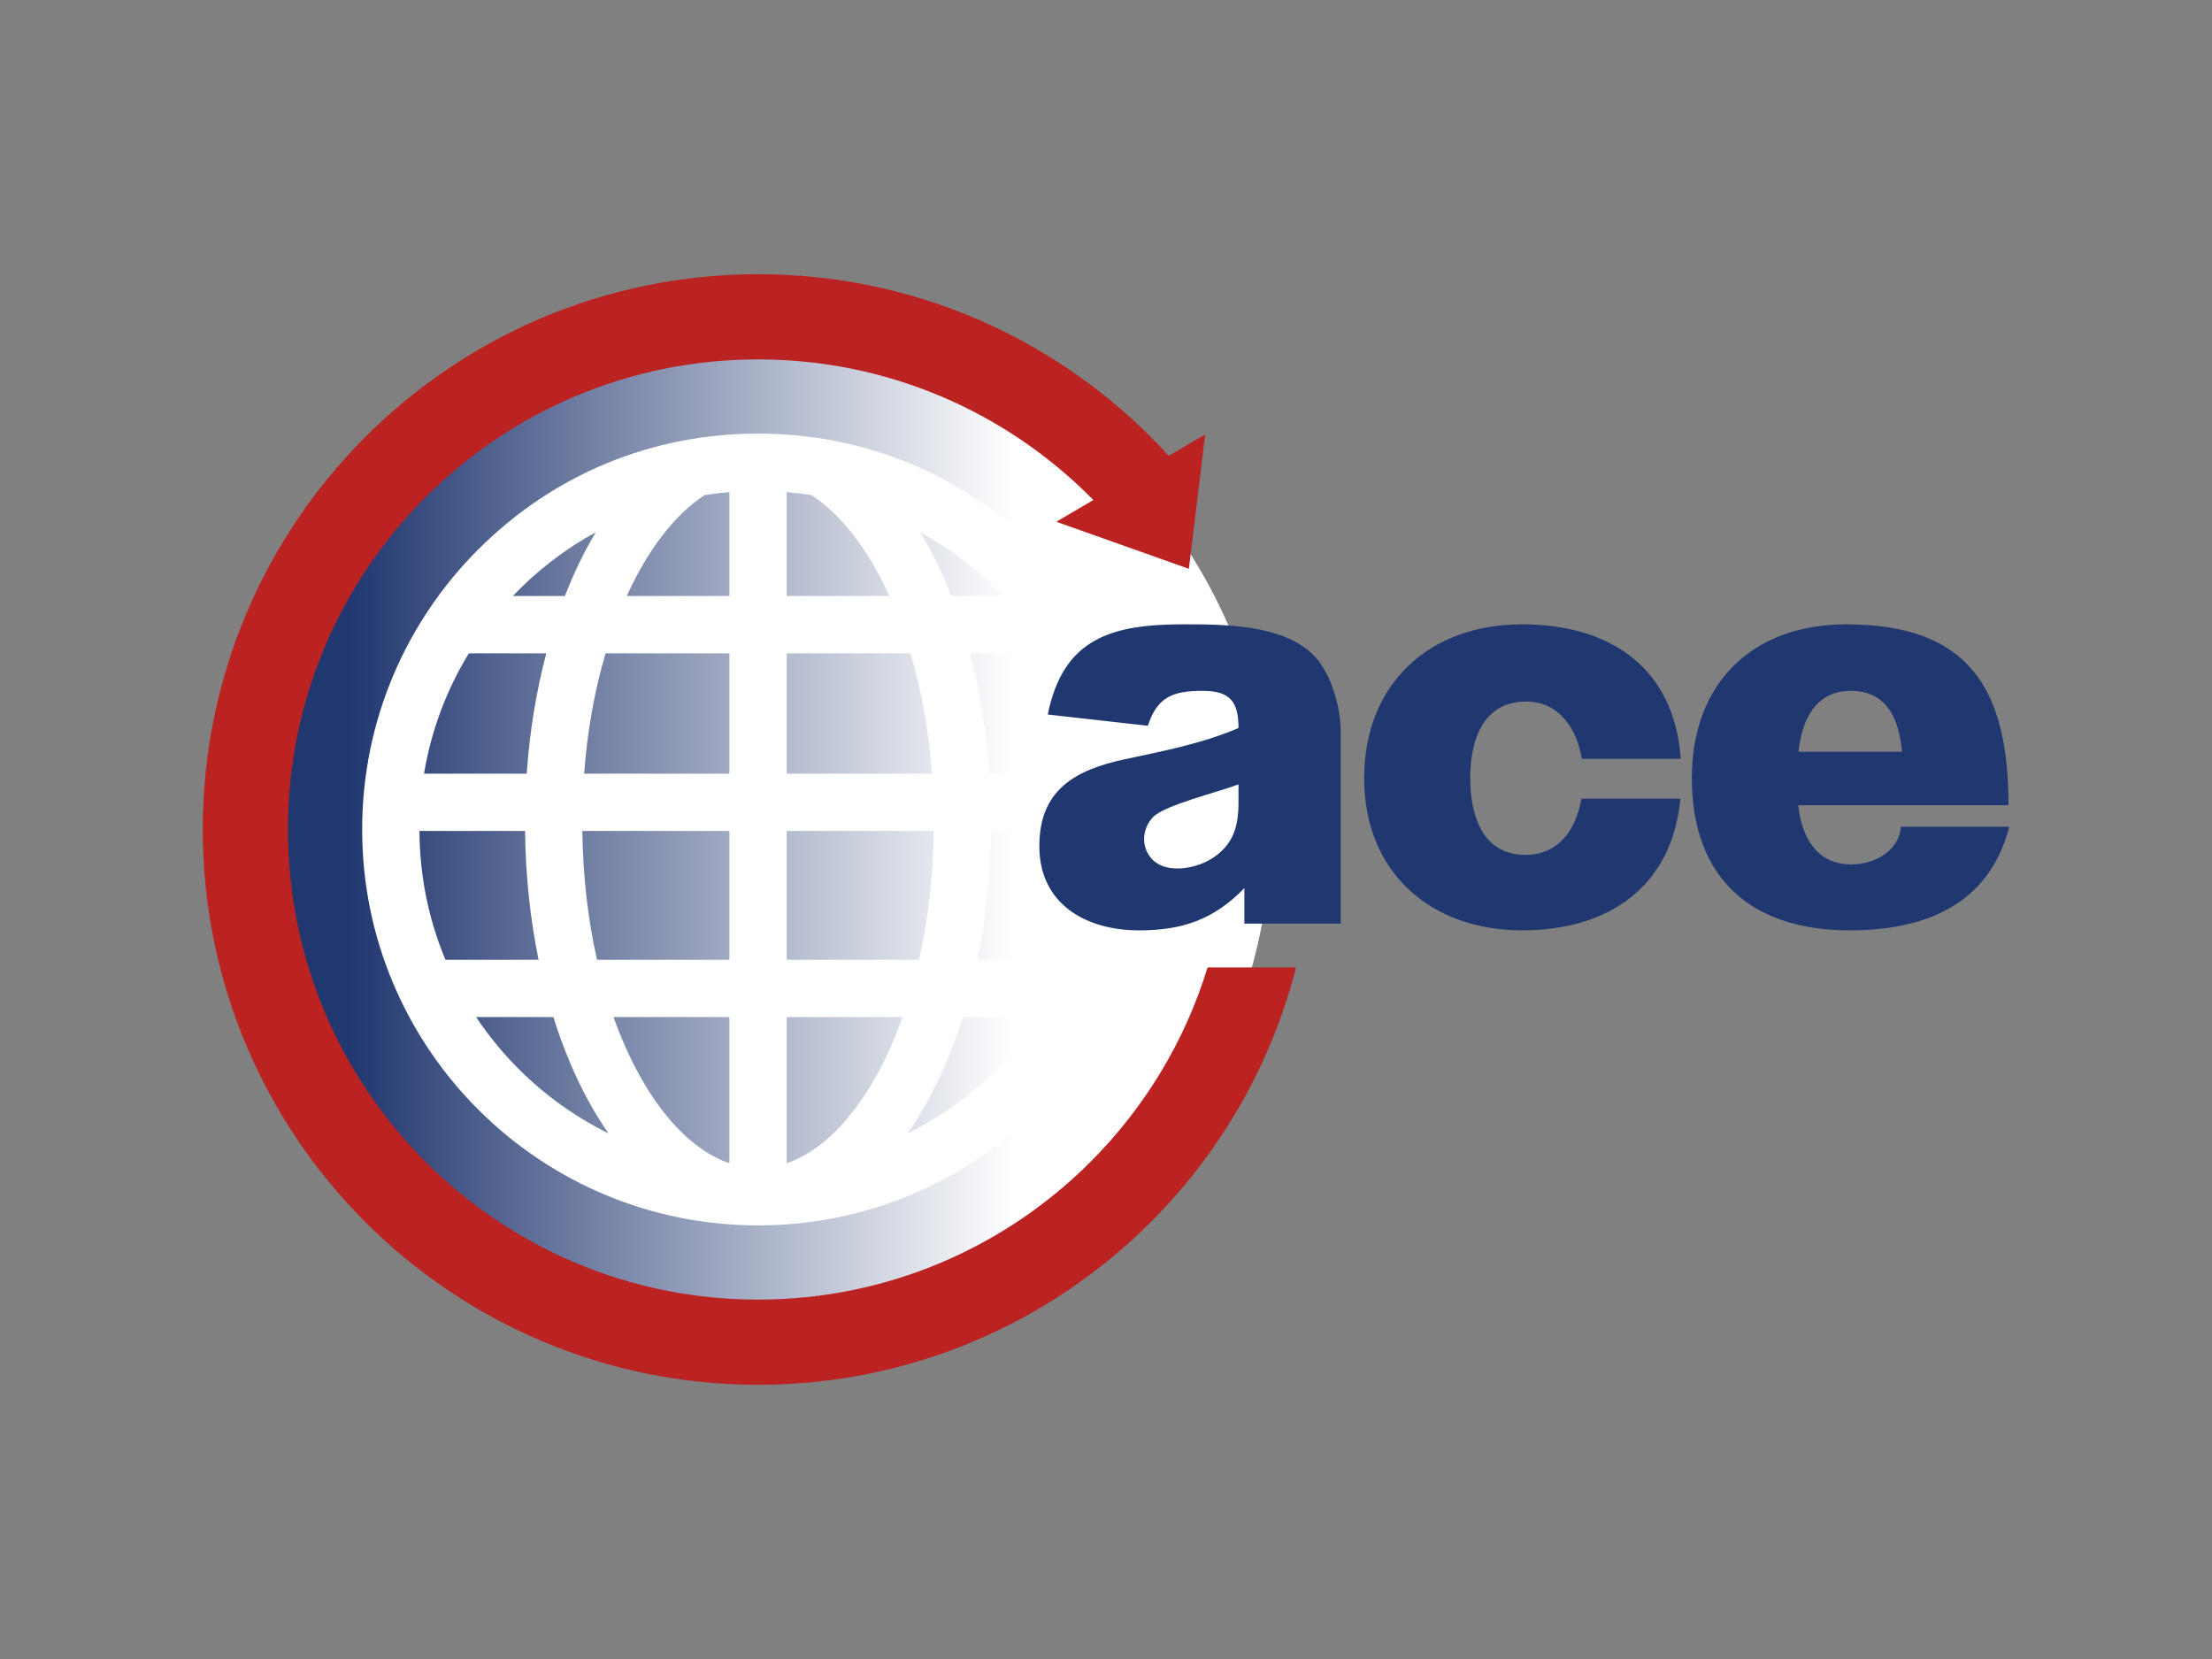
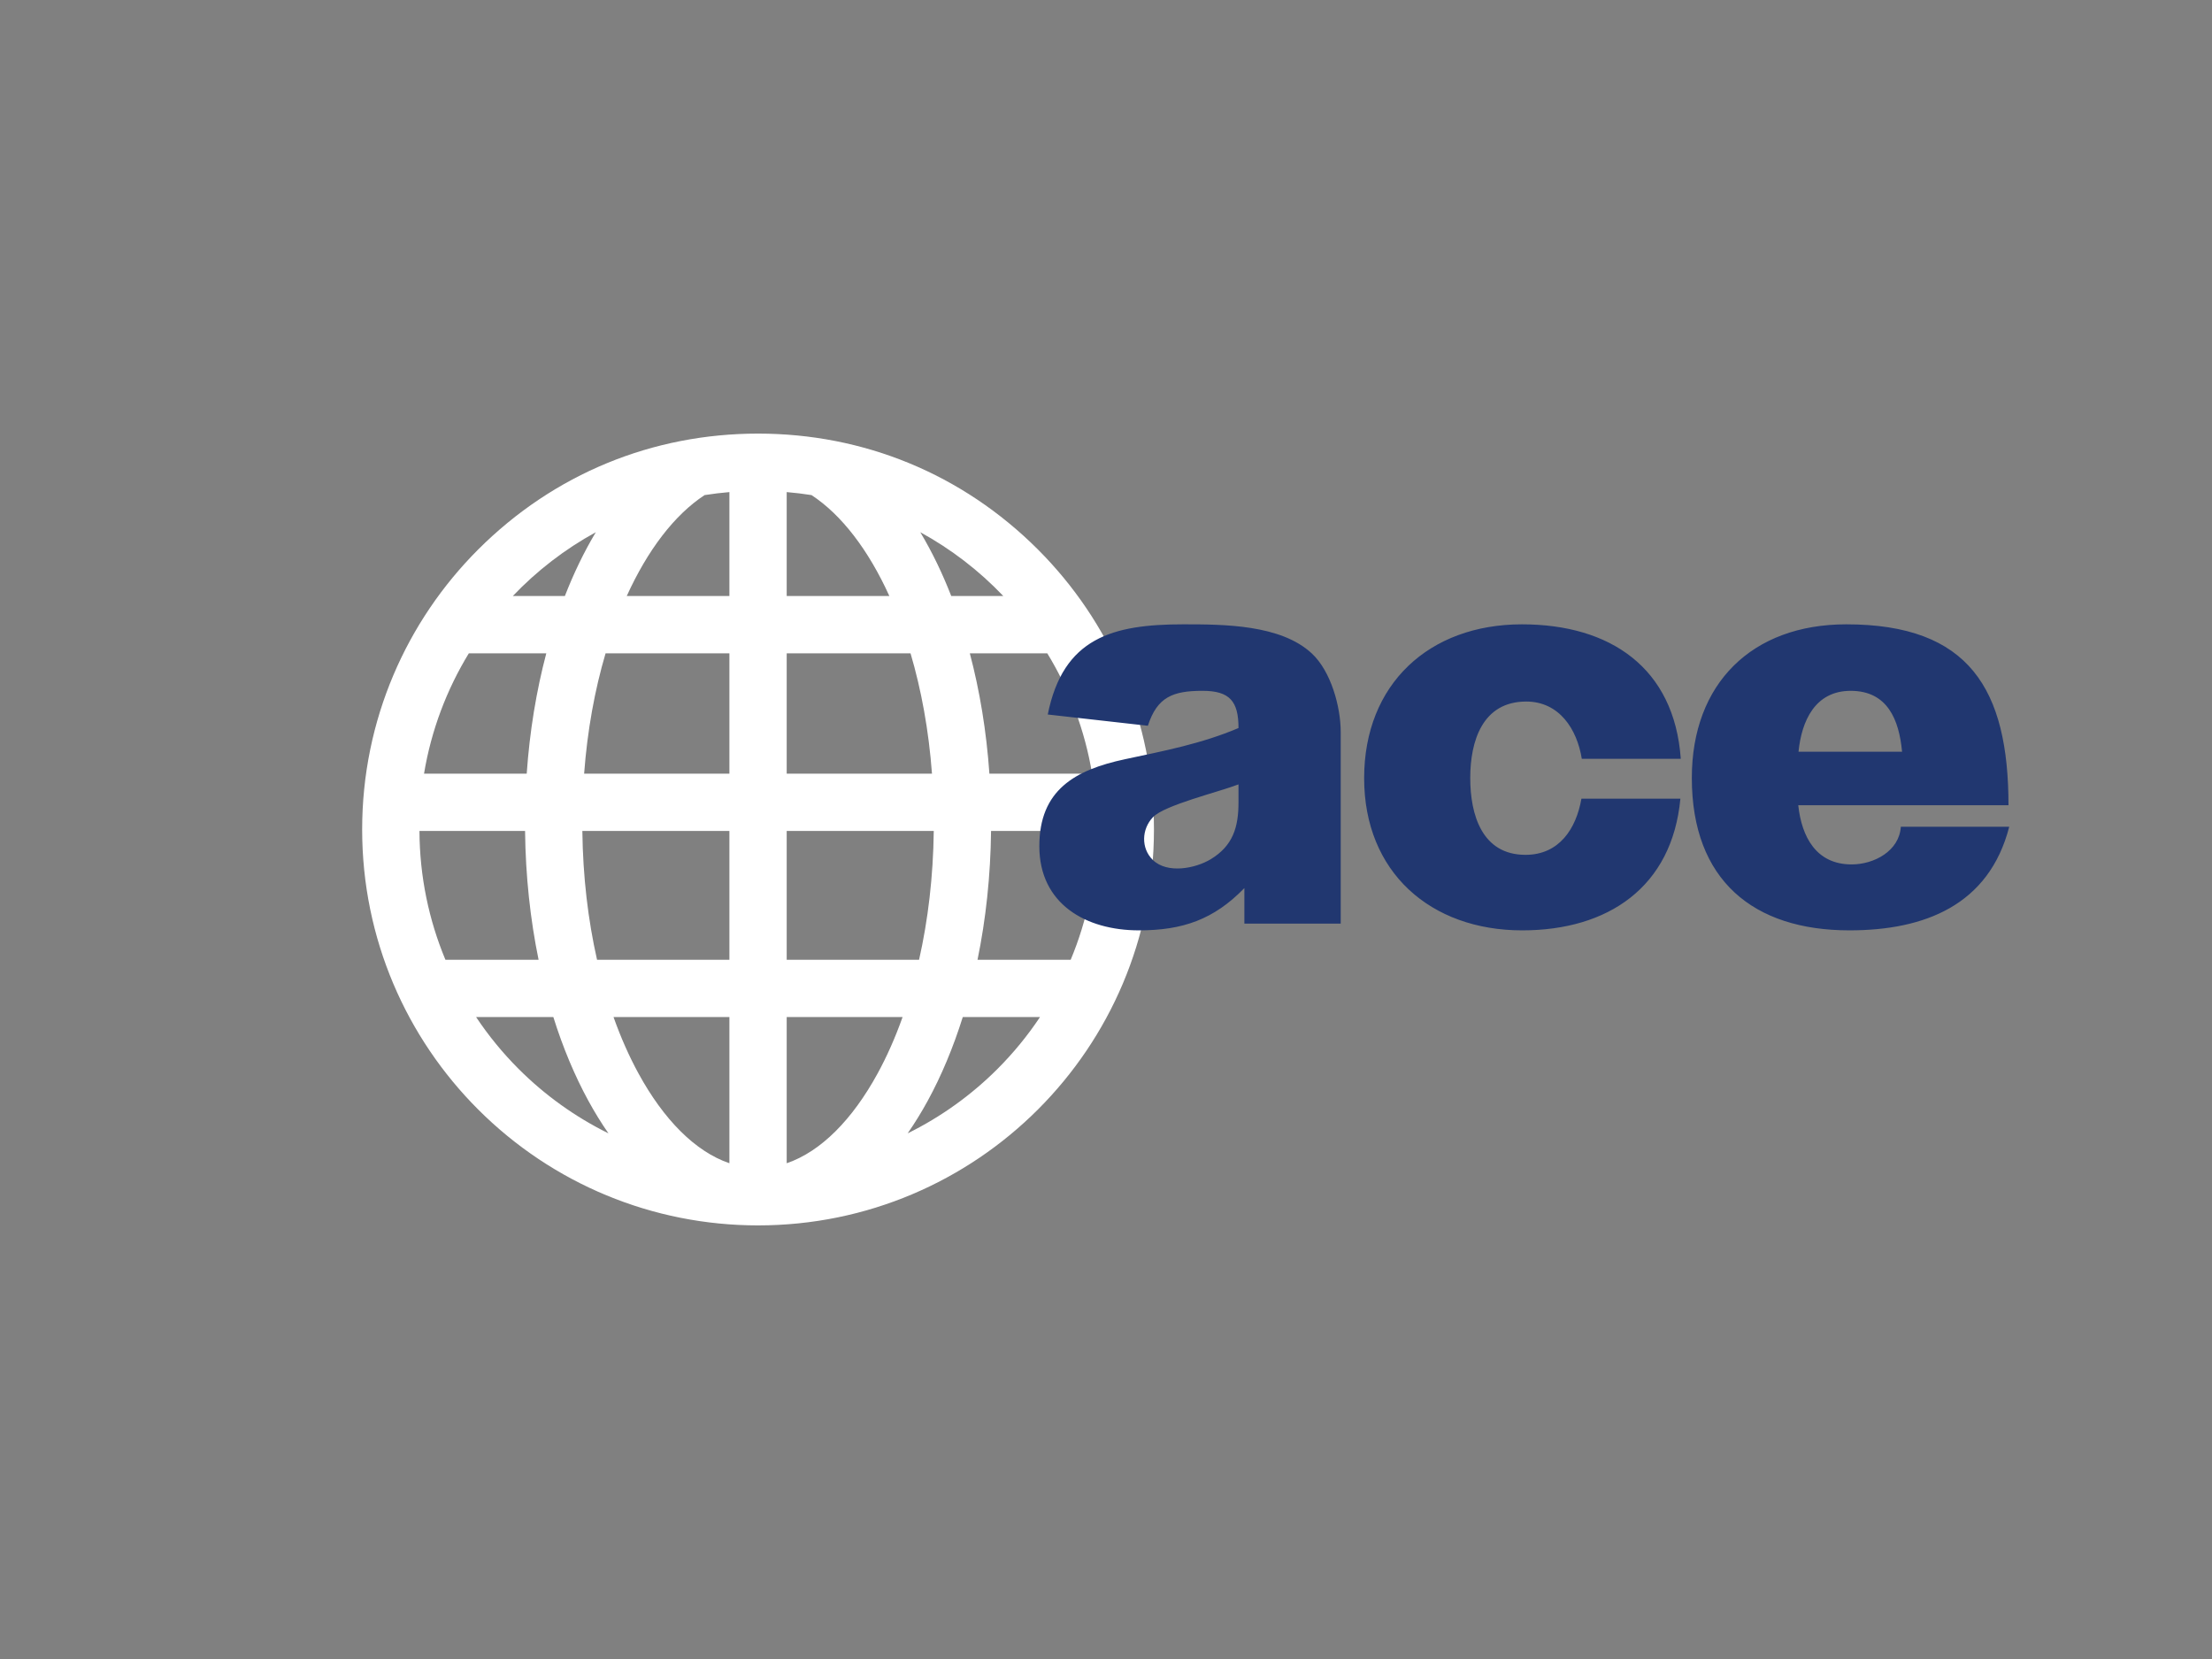
<svg xmlns="http://www.w3.org/2000/svg" width="600" height="450" viewBox="0 0 600 450">
  <rect x="0" y="0" width="600" height="450" fill="#808080" stroke="none" />
  <defs>
    <style type="text/css">
   
    .fil3 {fill:#213770}
    .fil2 {fill:#BB2322}
    .fil1 {fill:white}
    .fil0 {fill:url(#id0)}
   
  </style>
    <linearGradient id="id0" gradientUnits="userSpaceOnUse" x1="66.556" y1="225" x2="344.686" y2="225">
      <stop offset="0" style="stop-opacity:1; stop-color:#213770" />
      <stop offset="0.031" style="stop-opacity:1; stop-color:#213770" />
      <stop offset="0.102" style="stop-opacity:1; stop-color:#213770" />
      <stop offset="0.749" style="stop-opacity:1; stop-color:white" />
      <stop offset="1" style="stop-opacity:1; stop-color:white" />
    </linearGradient>
  </defs>
-   <circle class="fil0" cx="205.621" cy="225" r="139.065" />
  <path class="fil1" d="M281.554 149.066c19.434,19.434 31.454,46.281 31.454,75.934 0,29.653 -12.02,56.5 -31.454,75.933 -19.433,19.433 -46.28,31.453 -75.932,31.453 -28.579,0 -55.729,-11.247 -75.934,-31.453 -19.434,-19.433 -31.454,-46.28 -31.454,-75.933 0,-29.653 12.02,-56.5 31.454,-75.934 20.561,-20.561 47.343,-31.453 75.932,-31.453 28.59,0 55.372,10.892 75.934,31.453zm-68.163 -15.587l0 28.189 27.846 0c-5.652,-12.448 -12.923,-22.002 -21.112,-27.374 -2.22,-0.352 -4.465,-0.625 -6.734,-0.815zm0 43.729l0 32.644 39.408 0c-0.875,-11.716 -2.885,-22.725 -5.818,-32.644l-33.59 0zm0 48.184l0 34.938 35.906 0c2.433,-10.76 3.837,-22.544 3.984,-34.938l-39.89 0zm0 50.479l0 39.656c9.293,-3.166 17.836,-11.875 24.636,-24.31 2.543,-4.649 4.823,-9.792 6.799,-15.346l-31.435 0zm-15.541 39.656l0 -39.656 -31.434 0c1.975,5.554 4.257,10.697 6.799,15.347 6.799,12.434 15.343,21.142 24.635,24.309zm0 -55.197l0 -34.938 -39.889 0c0.147,12.394 1.551,24.178 3.984,34.938l35.905 0zm0 -50.478l0 -32.644 -33.589 0c-2.933,9.919 -4.943,20.928 -5.818,32.644l39.407 0zm0 -48.184l0 -28.189c-2.269,0.19 -4.514,0.463 -6.733,0.815 -8.189,5.372 -15.46,14.926 -21.112,27.374l27.845 0zm-77.032 98.662l25.27 0c-2.246,-10.937 -3.532,-22.697 -3.667,-34.938l-28.644 0c0.052,12.377 2.553,24.176 7.041,34.938zm144.336 0l25.27 0c4.488,-10.762 6.989,-22.561 7.041,-34.938l-28.643 0c-0.136,12.241 -1.422,24 -3.668,34.938zm16.95 15.541l-20.952 0c-2.613,8.331 -5.824,15.98 -9.528,22.752 -1.703,3.115 -3.515,6.051 -5.424,8.795 9.068,-4.473 17.292,-10.398 24.367,-17.472 4.291,-4.292 8.159,-9.006 11.537,-14.075zm-132.013 0l-20.952 0c3.377,5.069 7.245,9.783 11.536,14.075 7.075,7.075 15.299,12.999 24.368,17.472 -1.91,-2.743 -3.722,-5.679 -5.426,-8.795 -3.703,-6.772 -6.914,-14.421 -9.526,-22.752zm-35.073 -66.019l27.852 0c0.803,-11.534 2.63,-22.519 5.311,-32.644l-21.009 0c-5.994,9.82 -10.197,20.852 -12.154,32.644zm153.353 0l27.853 0c-1.957,-11.792 -6.16,-22.825 -12.155,-32.644l-21.008 0c2.681,10.125 4.507,21.11 5.31,32.644zm-129.271 -48.184l14.12 0c2.326,-5.974 5.099,-11.804 8.396,-17.306 -8.344,4.563 -15.96,10.418 -22.516,17.306zm118.922 0l14.12 0c-6.556,-6.887 -14.172,-12.743 -22.515,-17.305 3.297,5.504 6.065,11.329 8.395,17.305z" />
-   <path class="fil2" d="M205.621 74.379c41.591,0 79.247,16.86 106.504,44.117 1.671,1.671 3.302,3.381 4.893,5.128l9.893 -5.808 -4.429 36.474 -35.953 -12.766 10.041 -5.895c-0.26,-0.266 -0.522,-0.53 -0.785,-0.793 -23.074,-23.073 -54.952,-37.345 -90.164,-37.345 -35.212,0 -67.09,14.272 -90.164,37.345 -23.073,23.074 -37.345,54.952 -37.345,90.164 0,35.212 14.271,67.089 37.345,90.163 23.074,23.074 54.952,37.346 90.164,37.346 35.212,0 67.09,-14.272 90.164,-37.346 14.543,-14.543 25.588,-32.585 31.768,-52.755l24.005 0c-6.789,26.563 -20.638,50.301 -39.433,69.095 -27.257,27.258 -64.913,44.117 -106.504,44.117 -41.592,0 -79.246,-16.859 -106.504,-44.117 -27.257,-27.257 -44.117,-64.912 -44.117,-106.503 0,-41.592 16.86,-79.247 44.117,-106.504 27.258,-27.257 64.912,-44.117 106.504,-44.117z" />
  <path class="fil3" d="M311.357 196.865l-27.155 -3.057c4.185,-20.819 17.604,-24.46 36.749,-24.46 10.911,0 26.455,0.022 34.901,7.924 5.163,4.829 7.813,14.402 7.813,21.3l0 51.952 -26.13 0 0 -9.631c-8.293,8.529 -16.722,11.465 -28.608,11.465 -14.36,0 -27.011,-7.128 -27.011,-22.829 0,-15.224 9.644,-20.688 23.248,-23.593 10.537,-2.25 20.835,-4.221 30.775,-8.459 0,-7.244 -2.37,-10.09 -9.742,-10.09 -7.999,0 -12.303,1.626 -14.84,9.478zm24.582 15.899c-5.45,2.097 -20.06,5.609 -23.2,8.892 -3.084,3.224 -3.298,8.41 -0.048,11.593 3.896,3.815 11.532,2.356 15.745,-0.204 5.988,-3.638 7.503,-8.657 7.503,-15.389l0 -4.892zm34.081 -1.682c0,-25.511 17.611,-41.734 42.808,-41.734 23.963,0 41.331,11.803 43.079,36.473l-26.848 0c-1.294,-8.044 -6.104,-15.529 -15.08,-15.529 -11.883,0 -15.179,10.746 -15.179,20.739 0,9.877 3.131,20.842 14.986,20.842 9.125,0 13.756,-7.059 15.171,-15.241l26.845 0c-2.242,24.011 -19.639,35.726 -42.901,35.726 -24.861,0 -42.881,-15.768 -42.881,-41.276zm174.778 7.338l-57.024 0c0.917,8.516 4.813,16.052 14.482,16.052 6.072,0 12.921,-3.629 13.337,-10.216l29.407 0c-5.485,21.32 -23.024,28.102 -43.339,28.102 -26.08,0 -42.757,-13.614 -42.757,-41.352 0,-25.624 16.335,-41.658 41.899,-41.658 33.339,0 43.995,17.61 43.995,49.072zm-28.869 -14.523c-0.806,-8.689 -3.958,-16.51 -13.935,-16.51 -9.672,0 -13.317,8.185 -14.149,16.51l28.084 0z" />
</svg>